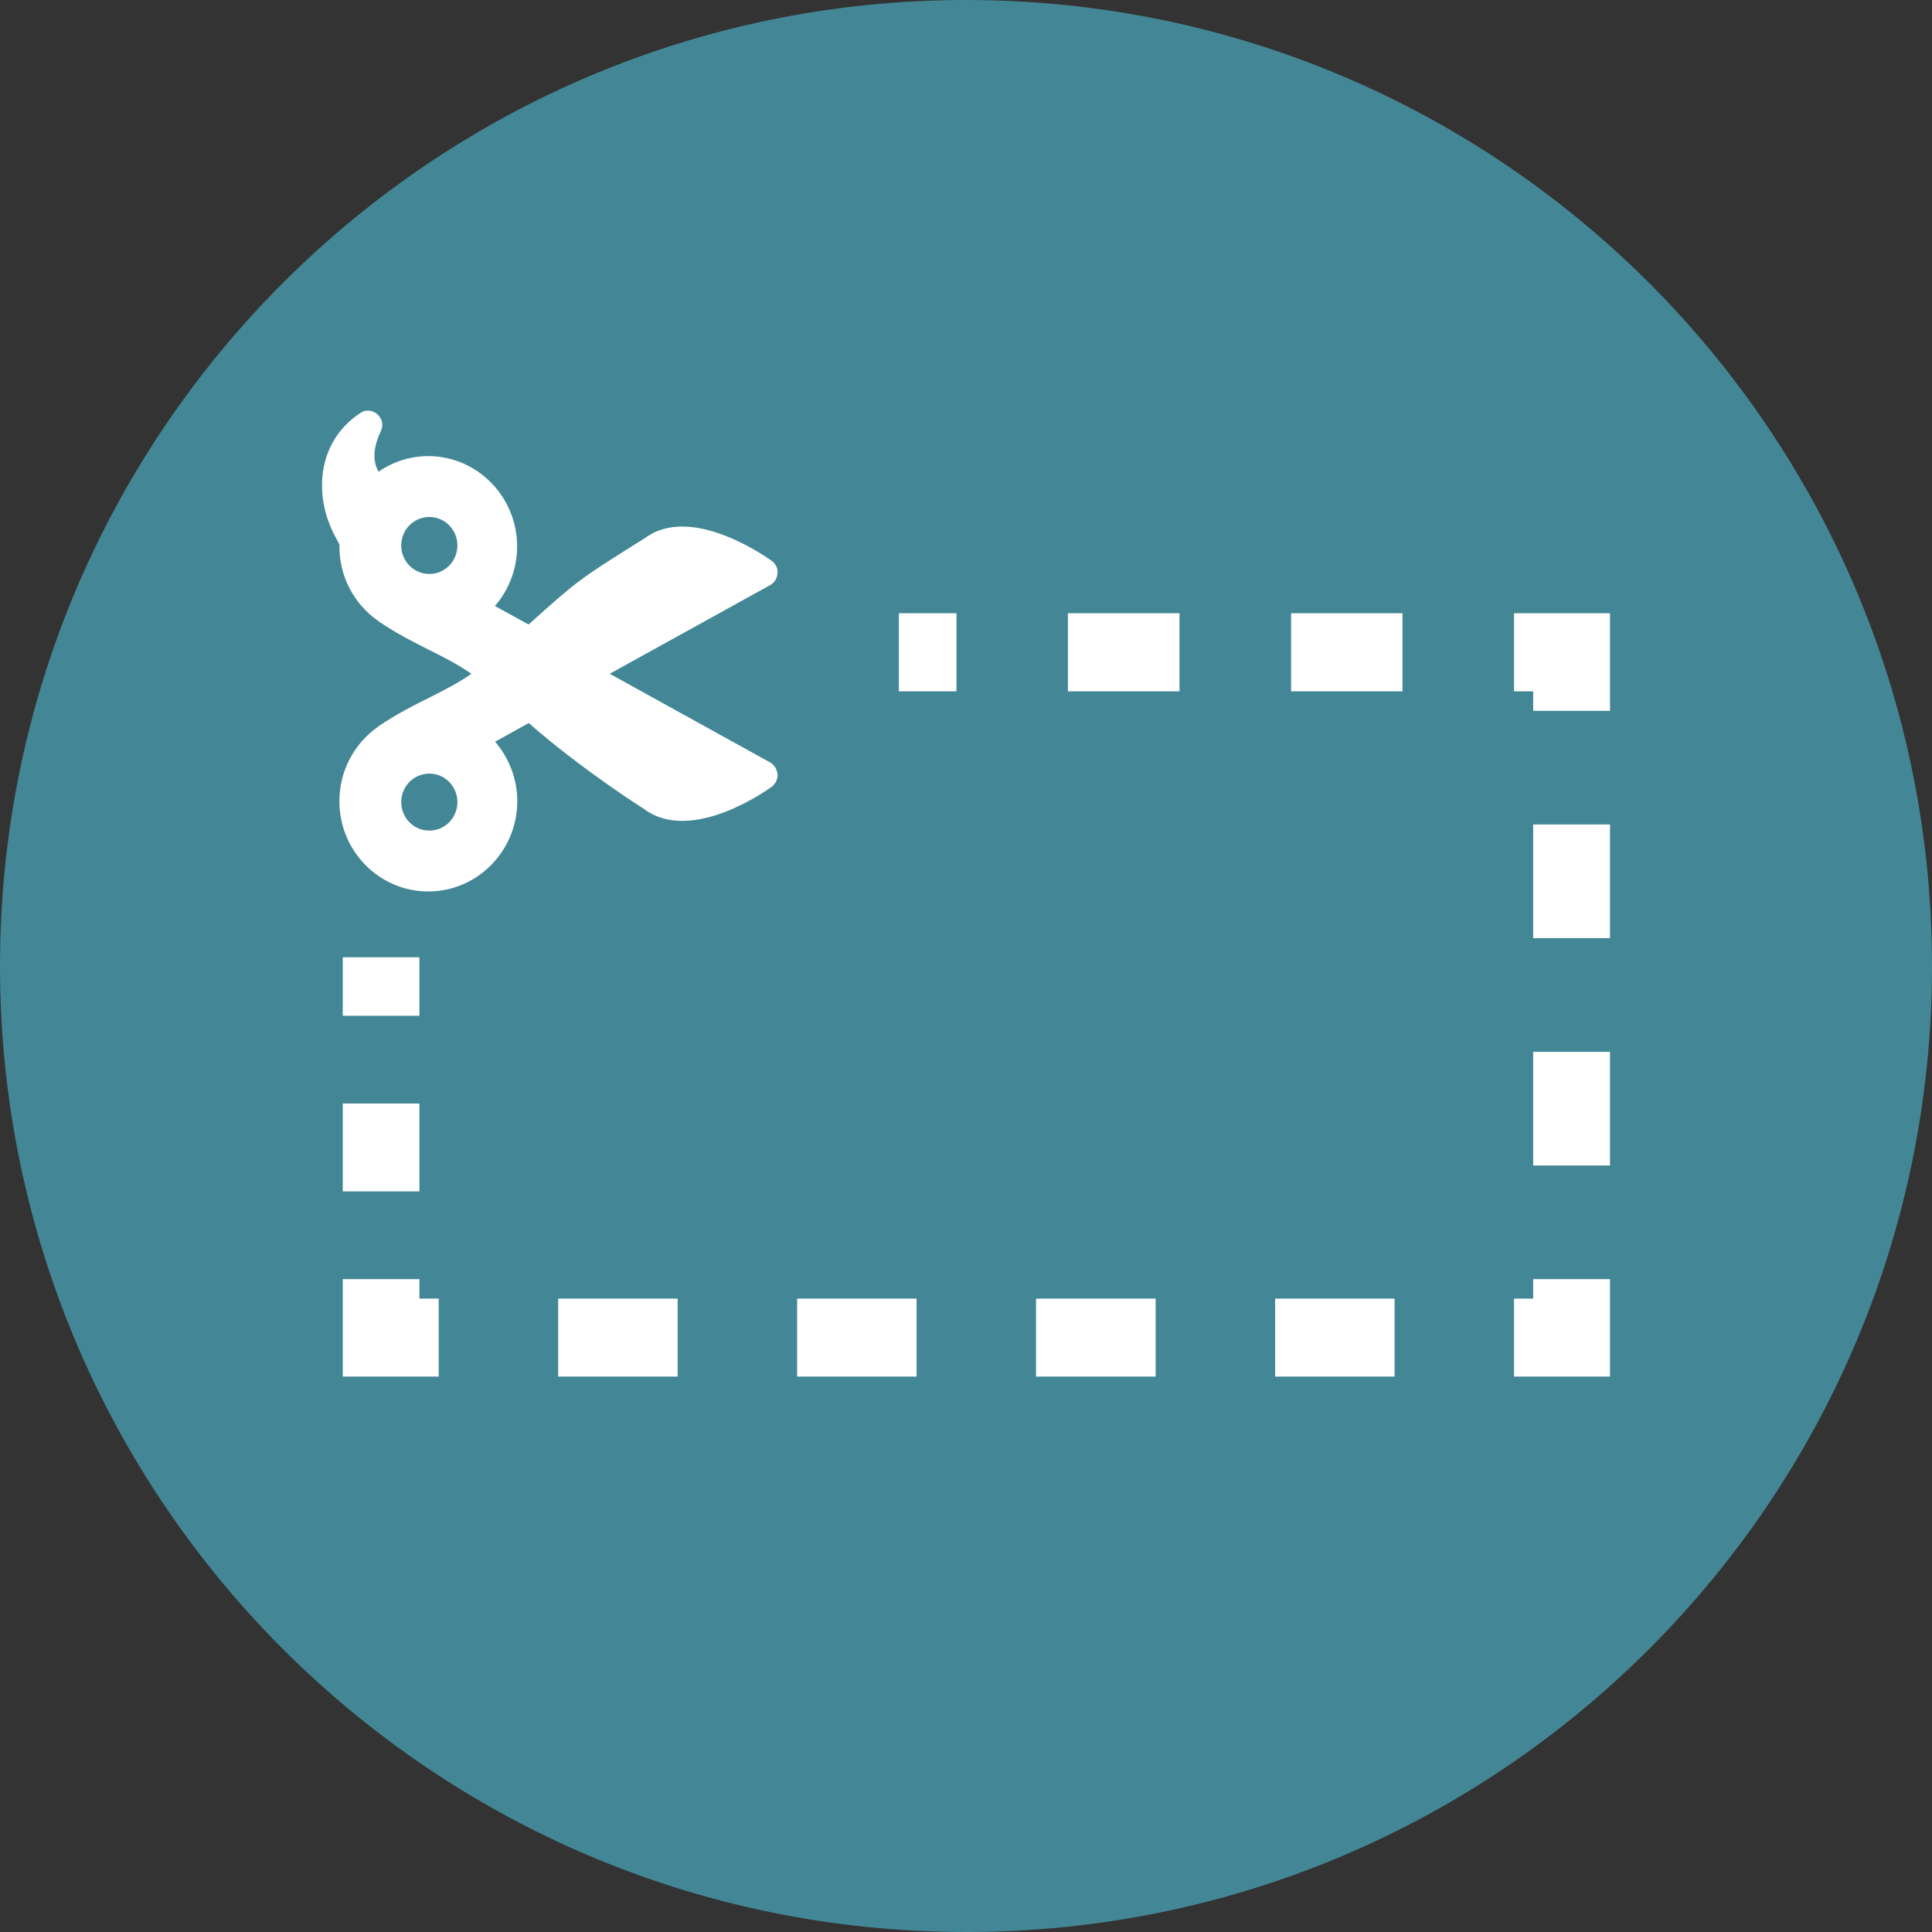
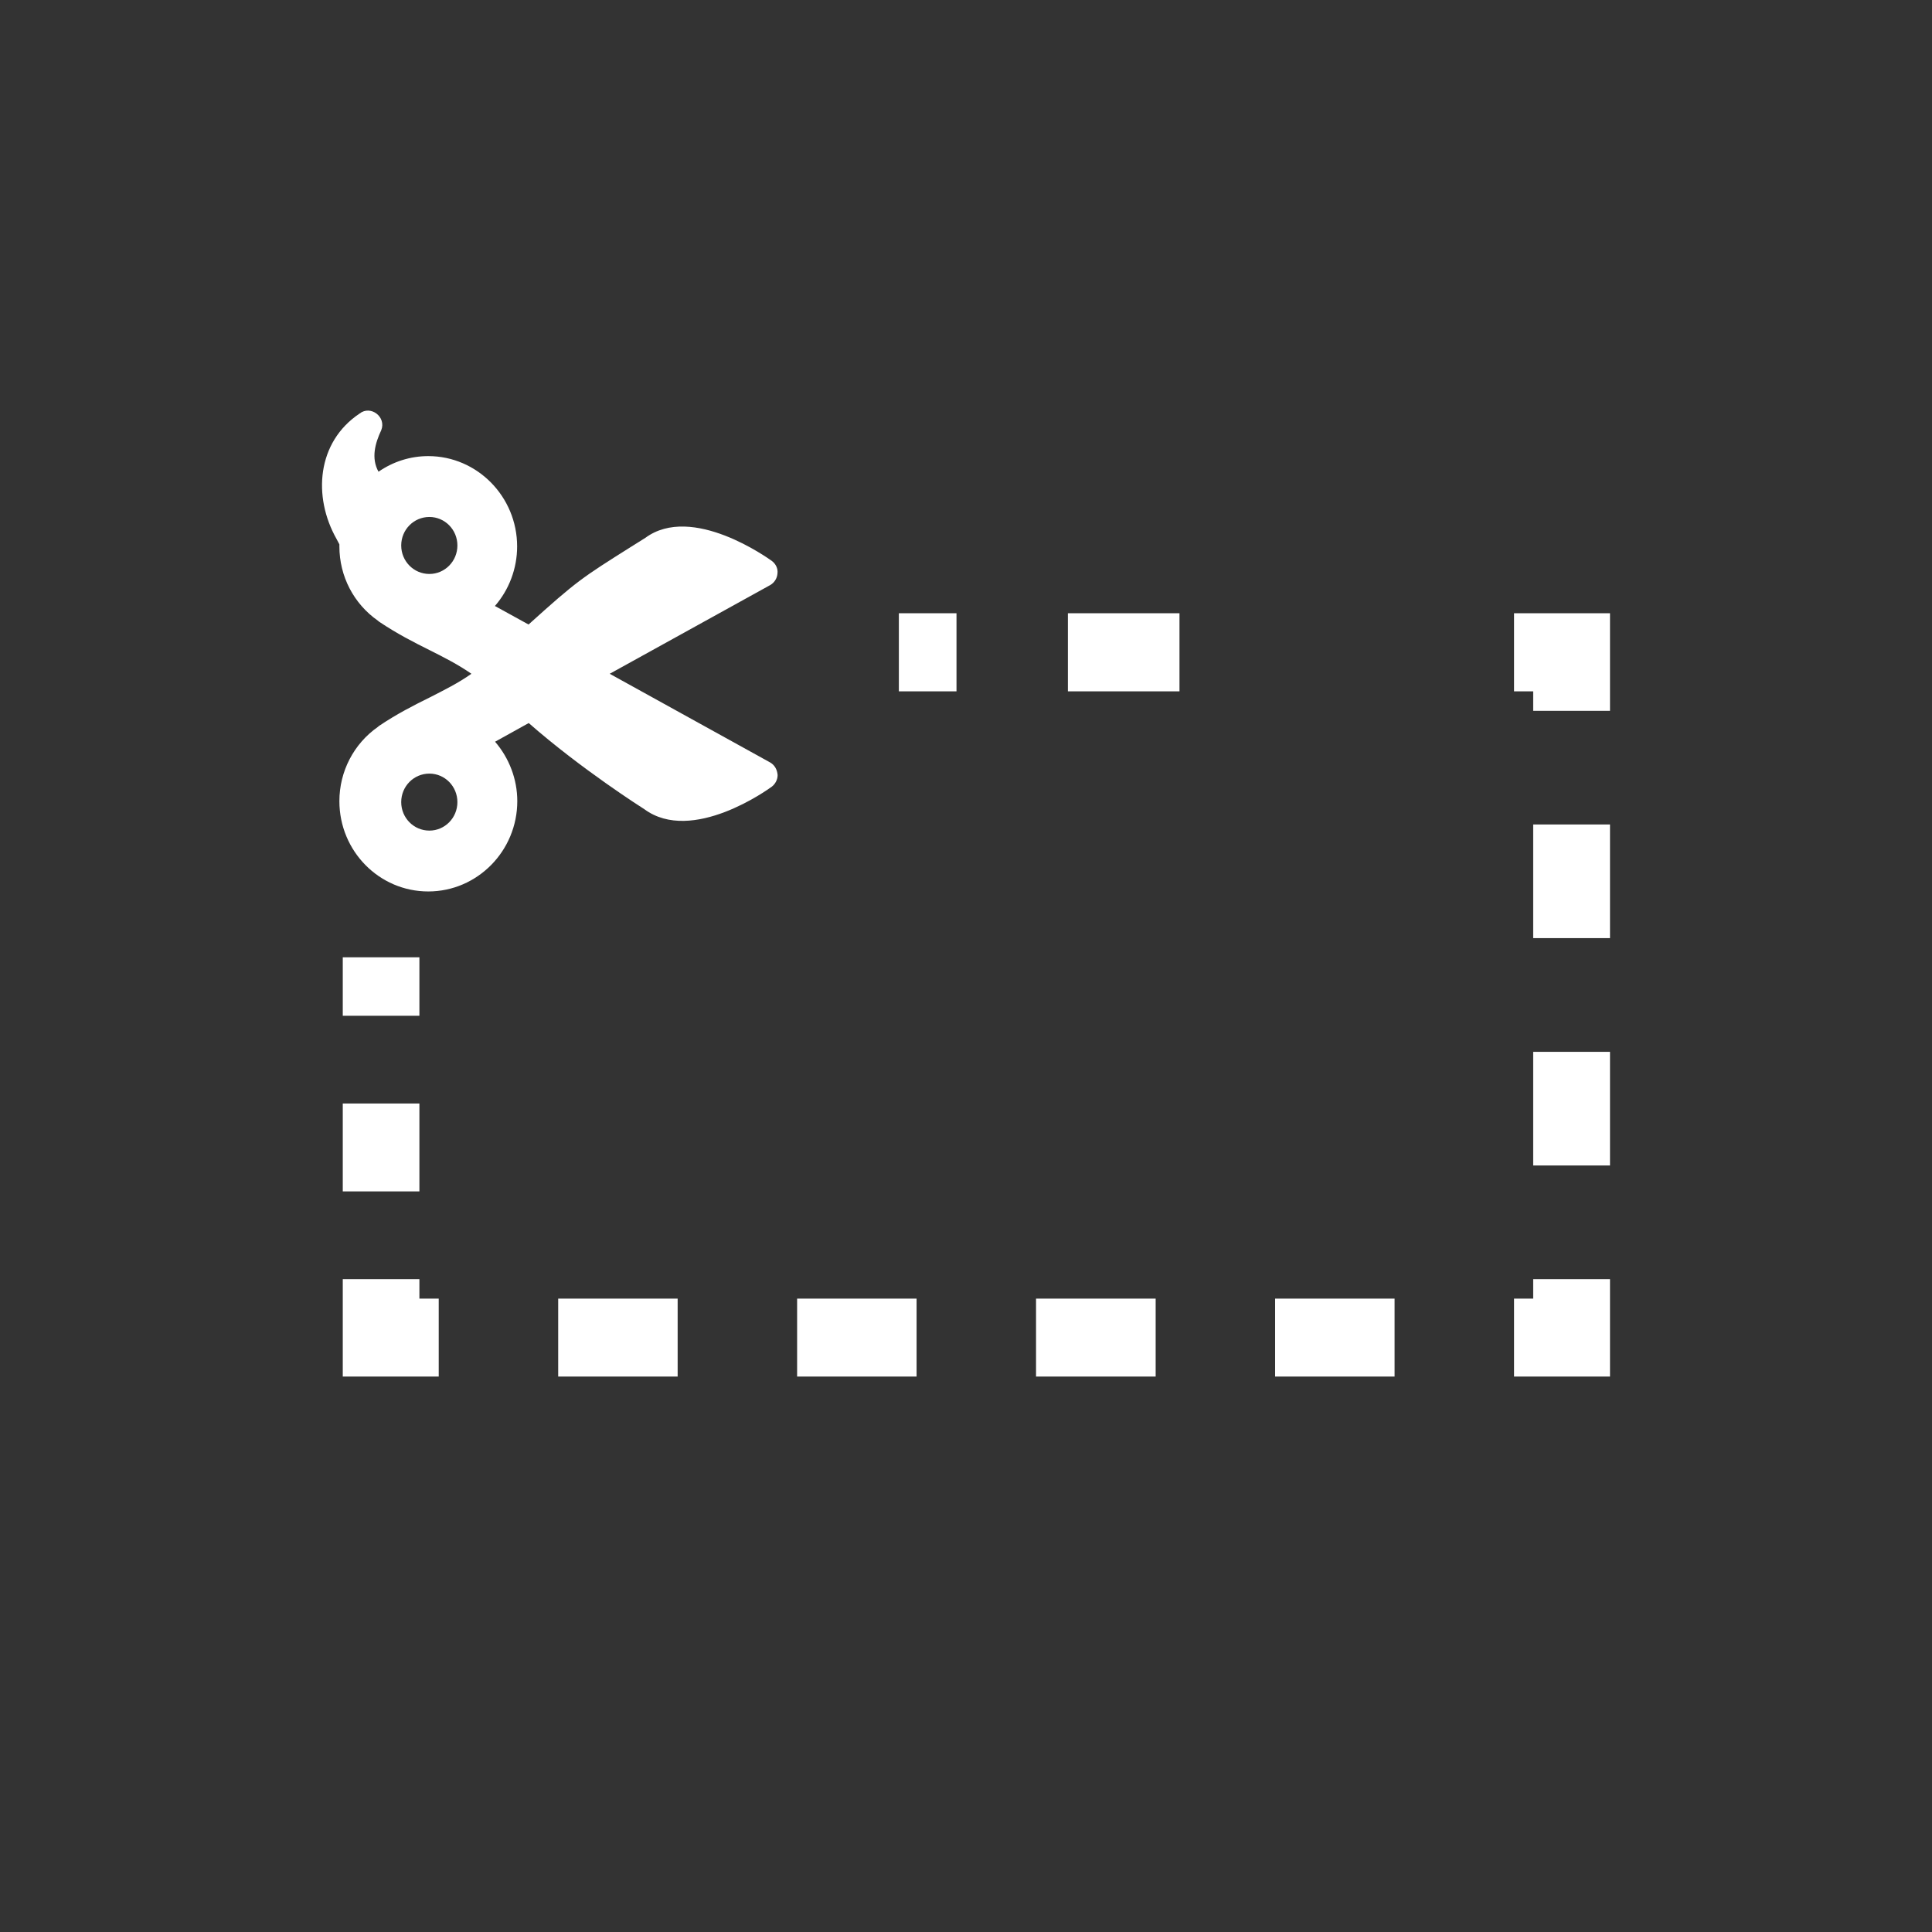
<svg xmlns="http://www.w3.org/2000/svg" version="1.1" id="Layer_1" x="0px" y="0px" width="120px" height="120px" viewBox="0 0 120 120" enable-background="new 0 0 120 120" xml:space="preserve">
  <rect x="0" y="0" width="120" height="120" fill="#333333" stroke="none" />
  <g>
-     <path fill-rule="evenodd" clip-rule="evenodd" fill="#438796" d="M0,60C0,26.86,26.86,0,60,0s60,26.86,60,60   s-26.86,60-60,60S0,93.14,0,60z" />
    <g>
-       <path fill-rule="evenodd" clip-rule="evenodd" fill="#FFFFFF" d="M26.05,63.09h-4.76v-3.63h4.76    V63.09z M26.05,74h-4.76v-5.46h4.76V74z M27.25,85.5h-5.96v-6.05h4.76v1.21H27.25    V85.5z M42.09,85.5h-7.42v-4.84h7.42V85.5z M56.93,85.5h-7.42v-4.84h7.42V85.5z     M71.78,85.5h-7.43v-4.84h7.43V85.5z M86.62,85.5h-7.42v-4.84h7.42V85.5z M100,85.5    h-5.96v-4.84h1.19v-1.21H100V85.5z M100,58.27h-4.77v-7.06H100V58.27z M100,72.39    h-4.77v-7.06H100V72.39z M100,44.15h-4.77v-1.21h-1.19v-4.85H100V44.15z     M73.26,42.94h-6.93v-4.85h6.93V42.94z M87.11,42.94h-6.92v-4.85h6.92    V42.94z M59.41,42.94h-3.58v-4.85h3.58V42.94z M28.41,33.88    c0,0.98-0.78,1.77-1.74,1.77c-0.97,0-1.75-0.79-1.75-1.77    s0.78-1.77,1.75-1.77C27.63,32.11,28.41,32.9,28.41,33.88z M28.41,49.82    c0,0.98-0.78,1.77-1.74,1.77c-0.97,0-1.75-0.79-1.75-1.77    s0.78-1.77,1.75-1.77C27.63,48.05,28.41,48.84,28.41,49.82z M22.33,25.69    c-2.65,1.77-2.91,5.16-1.43,7.78l0.18,0.34v0.13    c0,1.85,0.89,3.56,2.39,4.61l0.07,0.06    c1.13,0.76,2.16,1.28,3.16,1.78c0.9,0.45,1.76,0.89,2.58,1.46    c-0.82,0.58-1.69,1.01-2.59,1.47c-0.99,0.49-2.02,1.01-3.15,1.77    l-0.07,0.06c-1.5,1.05-2.39,2.77-2.39,4.61    c0,3.1,2.47,5.61,5.52,5.61s5.53-2.52,5.53-5.61    c0-1.37-0.51-2.68-1.38-3.69l2.09-1.16    c3.27,2.87,7.07,5.28,7.18,5.35c2.97,2.19,7.72-1.25,7.92-1.4    c0.22-0.17,0.36-0.44,0.36-0.72c-0.03-0.36-0.2-0.63-0.46-0.78    l-9.97-5.51l9.97-5.51c0.26-0.15,0.43-0.42,0.45-0.72    c0.04-0.31-0.11-0.6-0.35-0.78c-0.2-0.14-4.95-3.58-7.86-1.43    l-0.91,0.57c-3.03,1.91-3.35,2.11-6.34,4.81l-2.09-1.15    c0.88-1.01,1.38-2.33,1.38-3.7c0-3.09-2.48-5.61-5.52-5.61    c-1.11,0-2.18,0.34-3.09,0.97c-0.47-0.84-0.21-1.77,0.17-2.58    C24.01,25.9,23.02,25.14,22.33,25.69z" />
+       <path fill-rule="evenodd" clip-rule="evenodd" fill="#FFFFFF" d="M26.05,63.09h-4.76v-3.63h4.76    V63.09z M26.05,74h-4.76v-5.46h4.76V74z M27.25,85.5h-5.96v-6.05h4.76v1.21H27.25    V85.5z M42.09,85.5h-7.42v-4.84h7.42V85.5z M56.93,85.5h-7.42v-4.84h7.42V85.5z     M71.78,85.5h-7.43v-4.84h7.43V85.5z M86.62,85.5h-7.42v-4.84h7.42V85.5z M100,85.5    h-5.96v-4.84h1.19v-1.21H100V85.5z M100,58.27h-4.77v-7.06H100V58.27z M100,72.39    h-4.77v-7.06H100V72.39z M100,44.15h-4.77v-1.21h-1.19v-4.85H100V44.15z     M73.26,42.94h-6.93v-4.85h6.93V42.94z M87.11,42.94h-6.92h6.92    V42.94z M59.41,42.94h-3.58v-4.85h3.58V42.94z M28.41,33.88    c0,0.98-0.78,1.77-1.74,1.77c-0.97,0-1.75-0.79-1.75-1.77    s0.78-1.77,1.75-1.77C27.63,32.11,28.41,32.9,28.41,33.88z M28.41,49.82    c0,0.98-0.78,1.77-1.74,1.77c-0.97,0-1.75-0.79-1.75-1.77    s0.78-1.77,1.75-1.77C27.63,48.05,28.41,48.84,28.41,49.82z M22.33,25.69    c-2.65,1.77-2.91,5.16-1.43,7.78l0.18,0.34v0.13    c0,1.85,0.89,3.56,2.39,4.61l0.07,0.06    c1.13,0.76,2.16,1.28,3.16,1.78c0.9,0.45,1.76,0.89,2.58,1.46    c-0.82,0.58-1.69,1.01-2.59,1.47c-0.99,0.49-2.02,1.01-3.15,1.77    l-0.07,0.06c-1.5,1.05-2.39,2.77-2.39,4.61    c0,3.1,2.47,5.61,5.52,5.61s5.53-2.52,5.53-5.61    c0-1.37-0.51-2.68-1.38-3.69l2.09-1.16    c3.27,2.87,7.07,5.28,7.18,5.35c2.97,2.19,7.72-1.25,7.92-1.4    c0.22-0.17,0.36-0.44,0.36-0.72c-0.03-0.36-0.2-0.63-0.46-0.78    l-9.97-5.51l9.97-5.51c0.26-0.15,0.43-0.42,0.45-0.72    c0.04-0.31-0.11-0.6-0.35-0.78c-0.2-0.14-4.95-3.58-7.86-1.43    l-0.91,0.57c-3.03,1.91-3.35,2.11-6.34,4.81l-2.09-1.15    c0.88-1.01,1.38-2.33,1.38-3.7c0-3.09-2.48-5.61-5.52-5.61    c-1.11,0-2.18,0.34-3.09,0.97c-0.47-0.84-0.21-1.77,0.17-2.58    C24.01,25.9,23.02,25.14,22.33,25.69z" />
    </g>
  </g>
</svg>